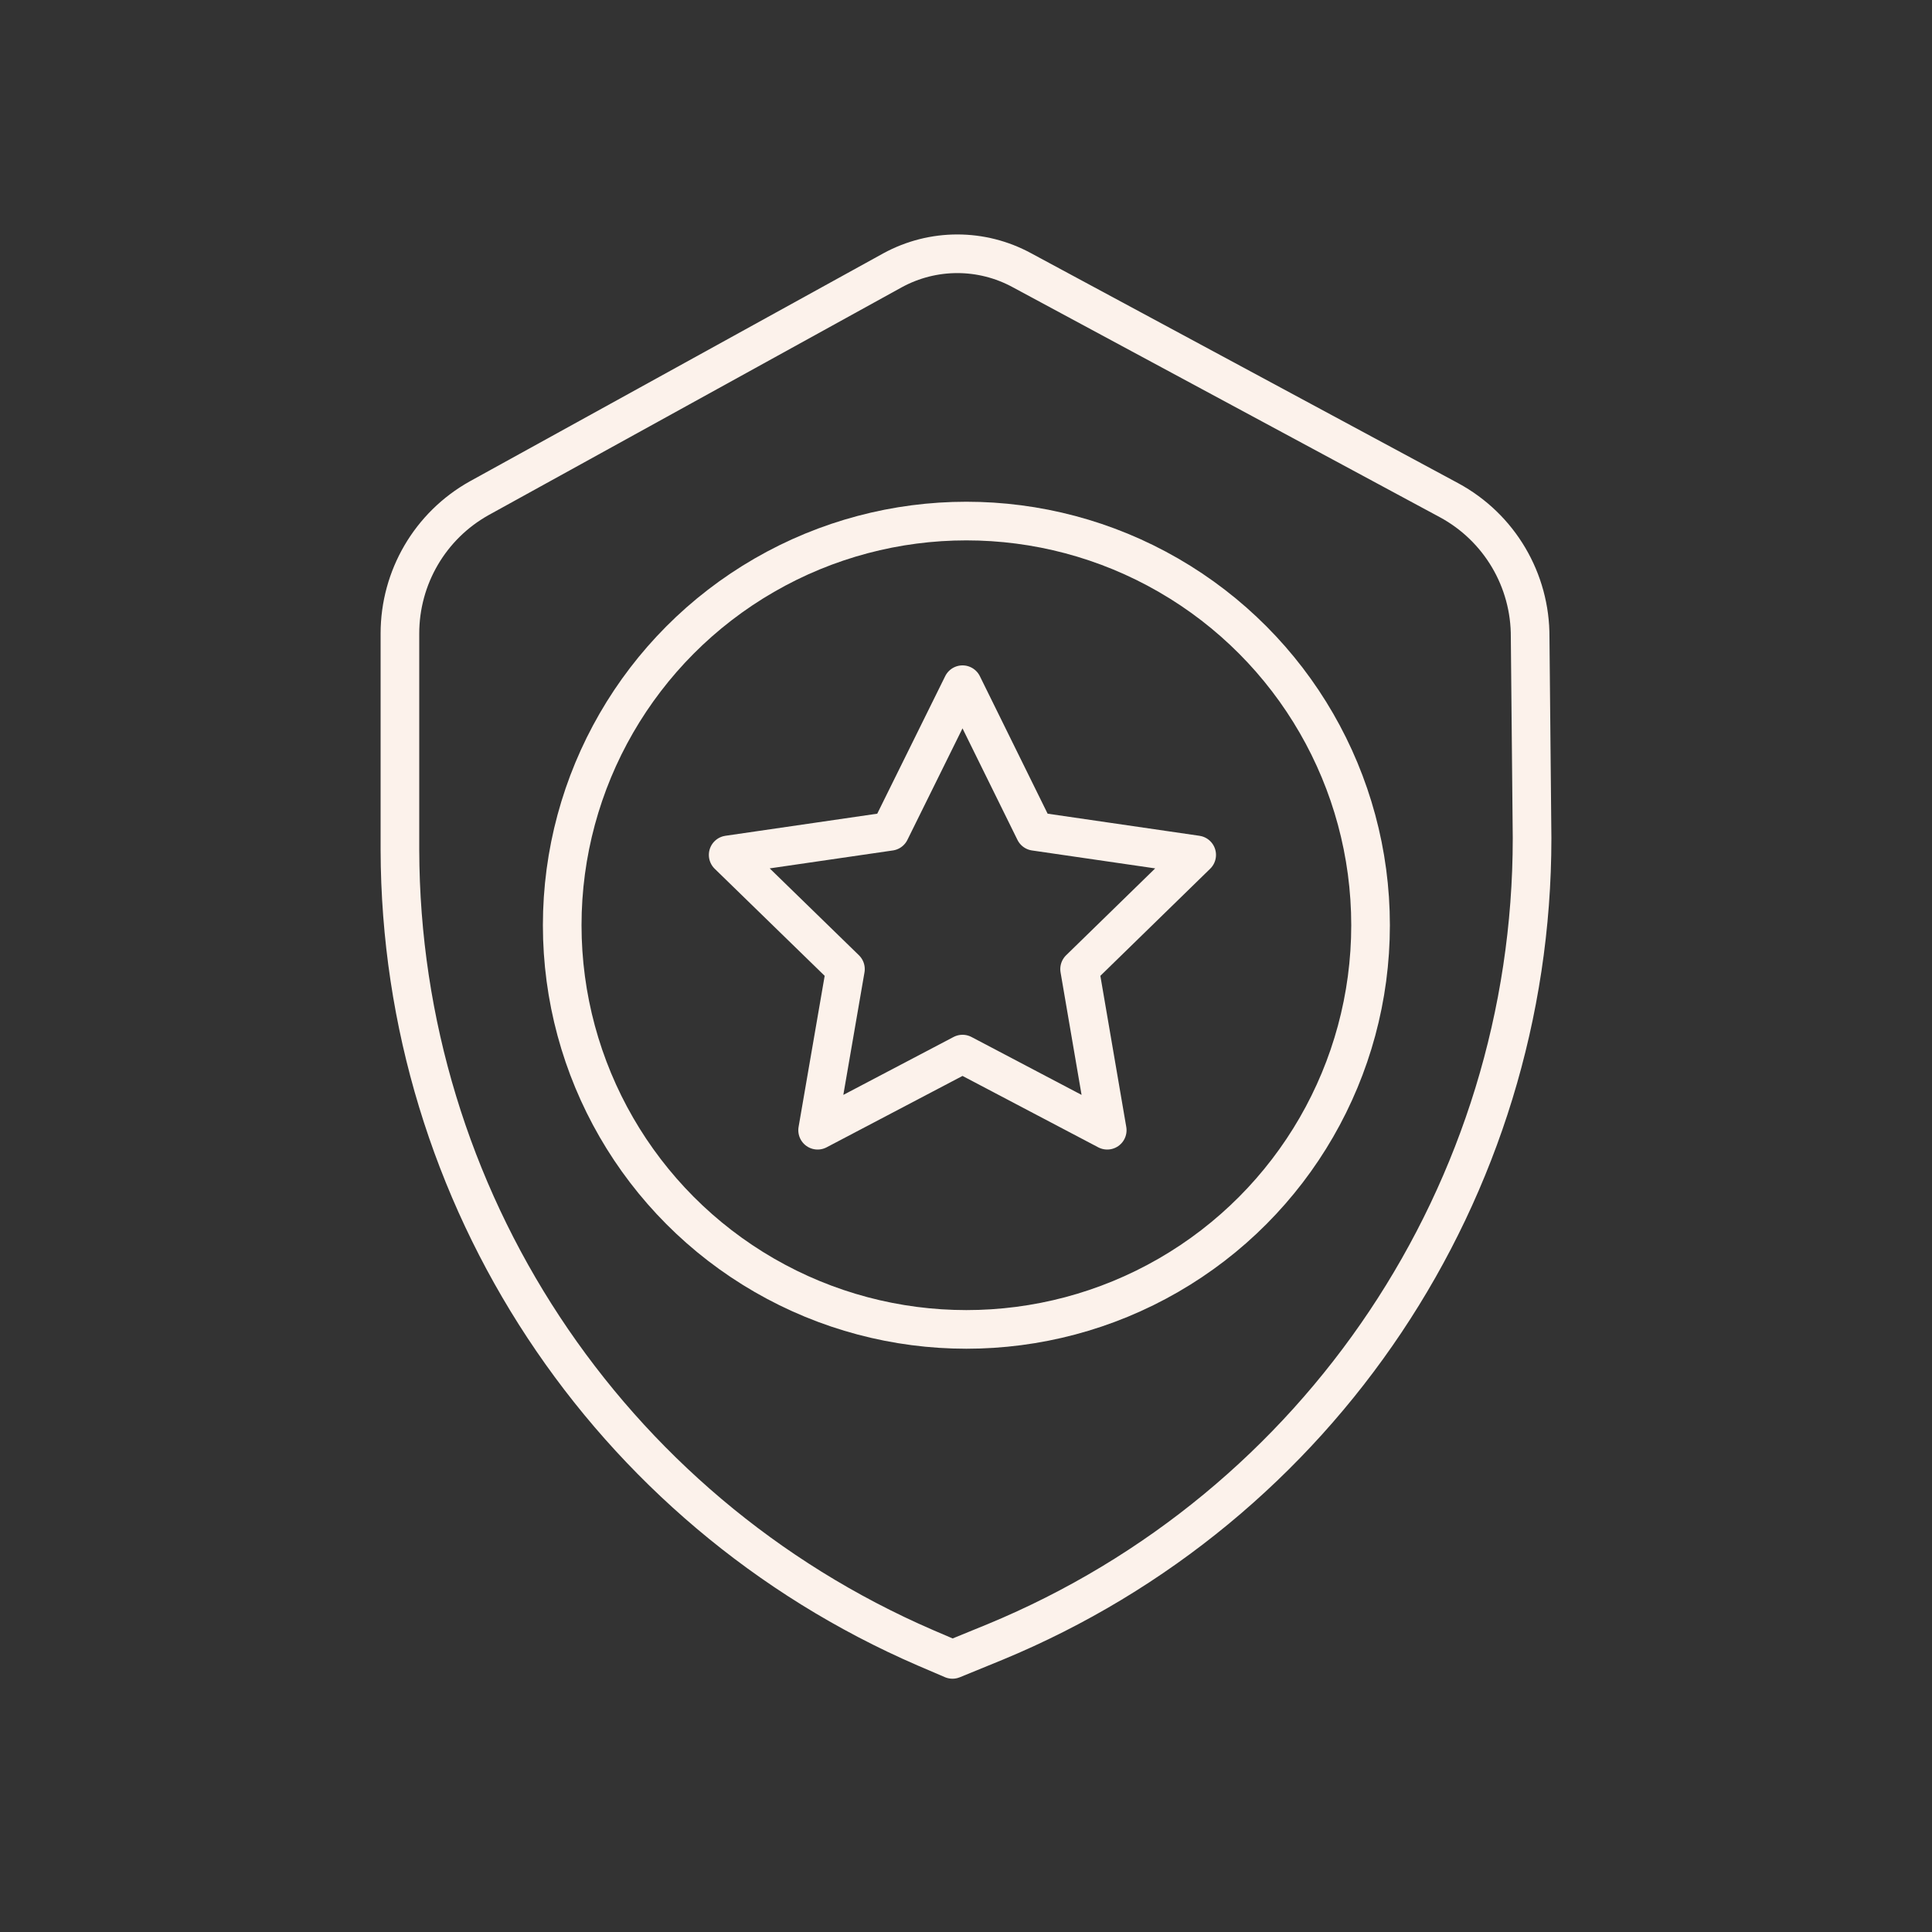
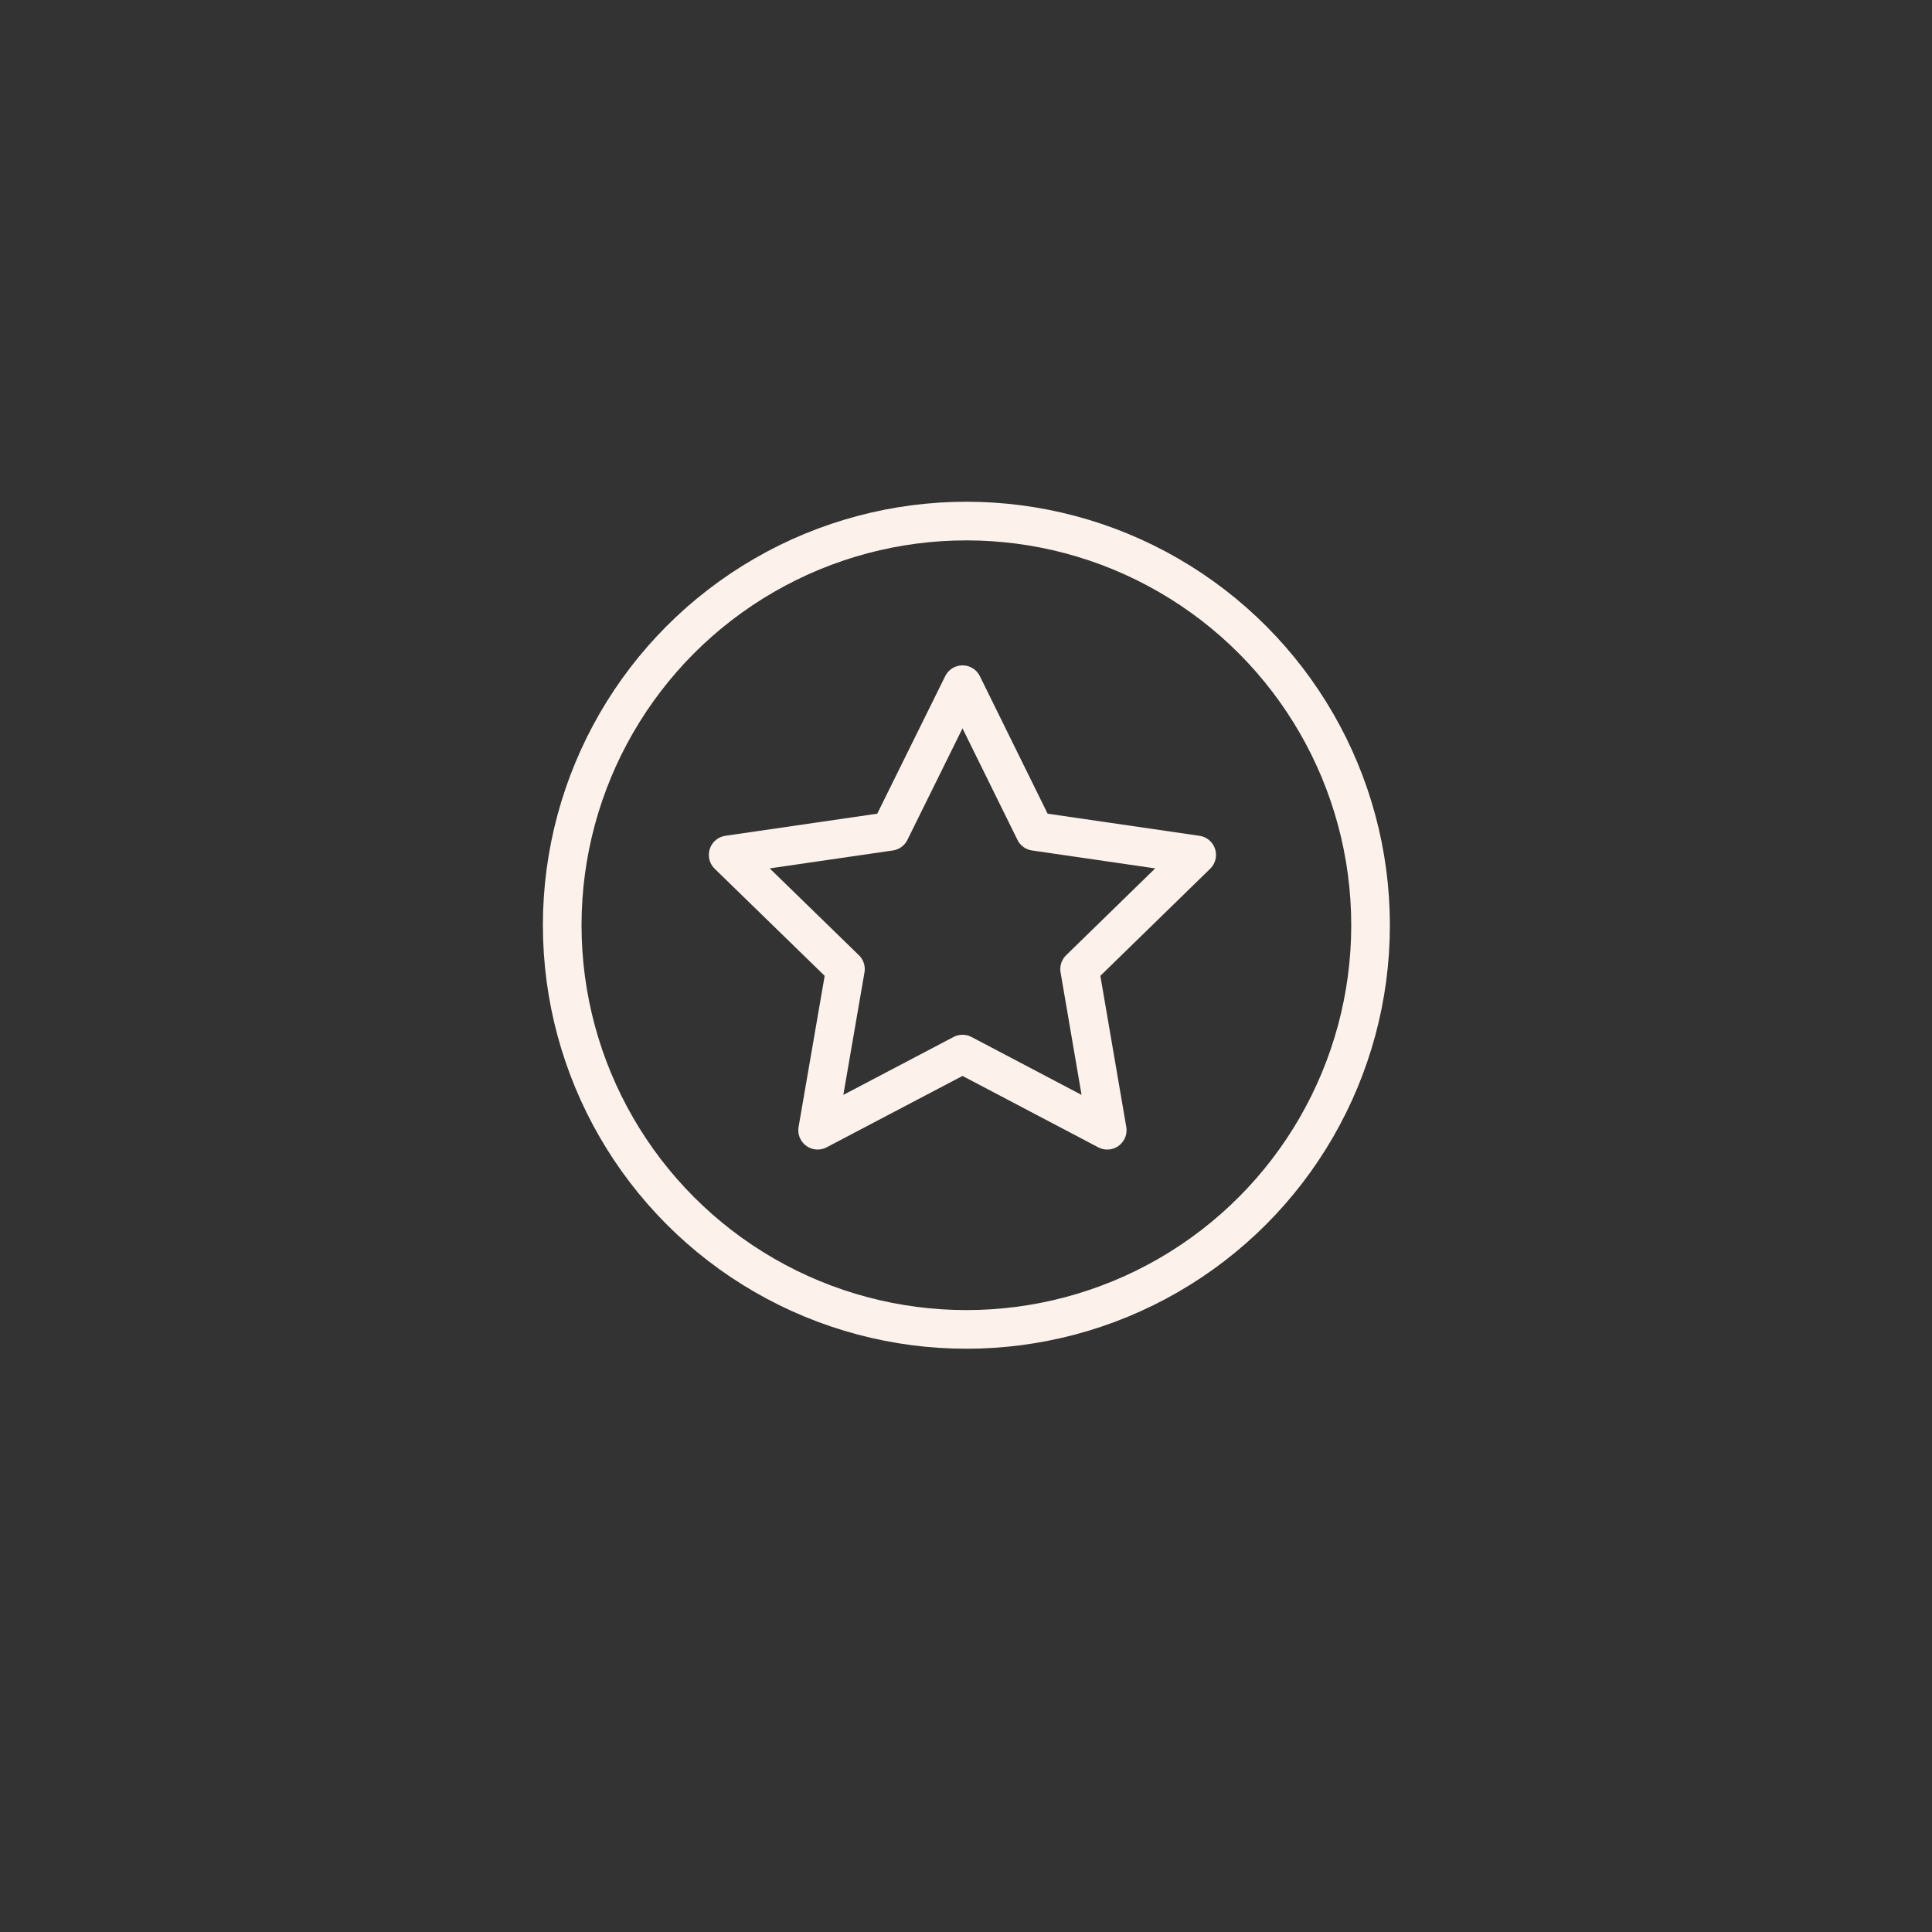
<svg xmlns="http://www.w3.org/2000/svg" id="icons_on_white" version="1.1" viewBox="0 0 100 100">
  <rect x="0" y="0" width="100" height="100" fill="#333333" stroke="none" />
  <defs>
    <style> .st0 { fill: none; stroke: #fcf2eb; stroke-linecap: round; stroke-linejoin: round; stroke-width: 2px; } </style>
  </defs>
-   <path class="st0" d="M79.3,43.39c0,18.22-10.97,34.64-27.8,41.6l-2.2.9-1.4-.6c-16.48-7.13-27.16-23.35-27.2-41.3v-11.2c0-2.9,1.56-5.58,4.1-7l21.4-11.8c2.09-1.14,4.61-1.14,6.7,0l22.1,11.9c2.61,1.41,4.22,4.14,4.2,7.1,0,0,.1,10.4.1,10.4Z" />
  <polygon class="st0" points="49.82 35.44 53.56 43.03 61.94 44.25 55.88 50.16 57.31 58.5 49.82 54.56 42.32 58.5 43.76 50.16 37.69 44.25 46.07 43.03 49.82 35.44" />
  <circle class="st0" cx="50.02" cy="47.89" r="20.92" />
</svg>